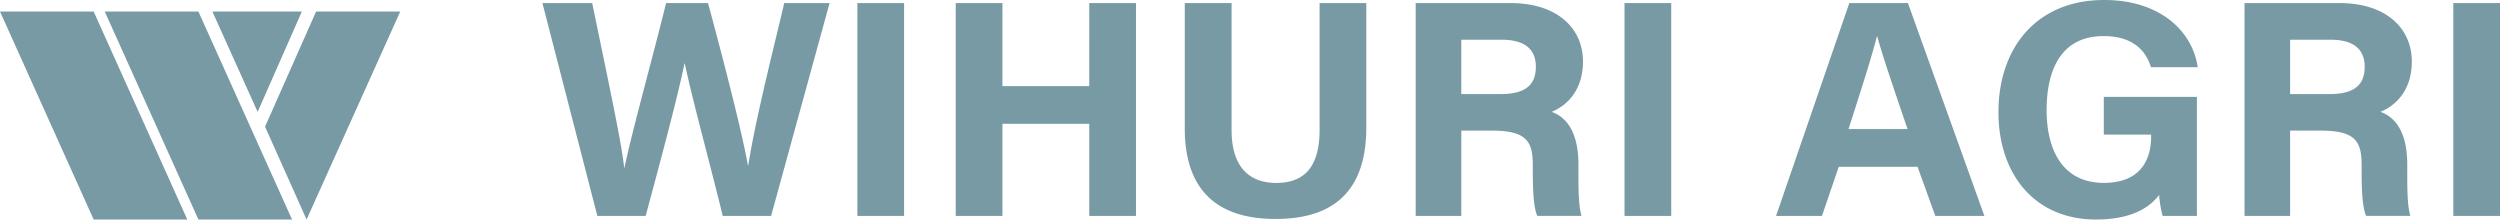
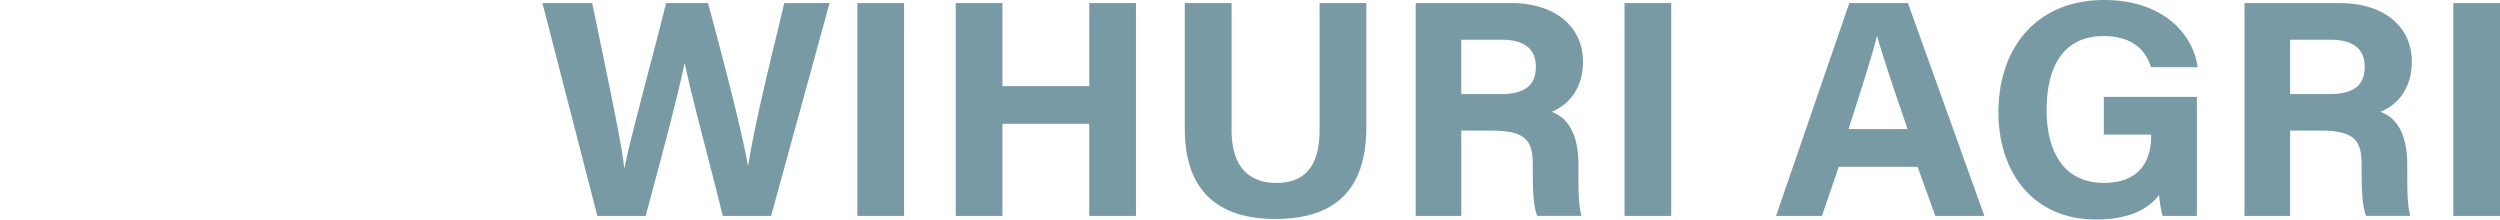
<svg xmlns="http://www.w3.org/2000/svg" fill="none" viewBox="0 0 205 18">
  <path fill="#789AA5" d="M48.983 17.708 44.479.252h4.081c1.66 8.018 2.416 11.577 2.622 13.5h.025c.675-3.207 2.38-9.282 3.412-13.5h3.437c.91 3.347 2.702 10.122 3.276 13.318h.025c.589-3.845 2.325-10.605 2.949-13.318h3.719l-4.796 17.456h-3.965c-.931-3.866-2.486-9.508-3.11-12.498h-.025c-.644 3.105-2.24 8.98-3.186 12.498h-3.96ZM74.135.252v17.456h-3.83V.252h3.83Zm4.235 0h3.83v6.81h7.12V.252h3.83v17.456h-3.83v-7.555H82.2v7.555h-3.83V.252Zm22.62 0v10.404c0 3.347 1.746 4.344 3.654 4.344 2.189 0 3.562-1.173 3.562-4.344V.252h3.83v10.213c0 5.97-3.543 7.49-7.448 7.49-3.905 0-7.437-1.586-7.437-7.42V.252h3.839Zm18.836 10.47v6.986h-3.739V.252h7.78c3.859 0 5.937 2.094 5.937 4.792 0 2.34-1.293 3.609-2.571 4.127.876.317 2.199 1.218 2.199 4.344v.86c0 1.174.01 2.513.252 3.328h-3.629c-.312-.76-.367-2.064-.367-3.921v-.257c0-1.908-.488-2.814-3.341-2.814h-2.516l-.005.01Zm0-3.006h3.21c2.094 0 2.904-.785 2.904-2.244 0-1.46-.941-2.215-2.813-2.215h-3.301v4.46ZM137.041.252v17.456h-3.83V.252h3.83Zm13.737 13.424-1.378 4.032h-3.764L151.644.252h4.806l6.27 17.456h-4.026l-1.454-4.032h-6.467.005Zm5.642-3.095c-1.259-3.685-2.059-6.036-2.486-7.606h-.026c-.437 1.721-1.318 4.46-2.329 7.606h4.841Zm23.721 7.127h-2.803a9.59 9.59 0 0 1-.292-1.721c-.981 1.303-2.707 2.013-5.168 2.013-5.137 0-8.006-3.83-8.006-8.799 0-5.245 3.095-9.201 8.676-9.201 4.554 0 7.236 2.537 7.664 5.512h-3.83c-.362-1.168-1.298-2.552-3.89-2.552-3.633 0-4.67 3-4.67 6.075 0 3.076 1.188 5.96 4.695 5.96 3.271 0 3.875-2.24 3.875-3.8v-.156h-3.88V7.943h7.634v9.765h-.005Zm7.649-6.986v6.986h-3.739V.252h7.78c3.86 0 5.938 2.094 5.938 4.792 0 2.34-1.293 3.609-2.572 4.127.876.317 2.199 1.218 2.199 4.344v.86c0 1.174.01 2.513.252 3.328h-3.628c-.312-.76-.368-2.064-.368-3.921v-.257c0-1.908-.488-2.814-3.341-2.814h-2.516l-.005.01Zm0-3.006h3.211c2.093 0 2.903-.785 2.903-2.244 0-1.46-.941-2.215-2.813-2.215h-3.301v4.46ZM205.001.252v17.456h-3.83V.252h3.83Z" />
-   <path fill="#789AA5" fill-rule="evenodd" d="M0 .946h7.68L15.357 18H7.68L0 .946Zm8.59 0h7.679L23.948 18h-7.679L8.589.946Zm13.144 9.443L25.14 18 32.82.946h-6.9l-4.186 9.443Zm-.609-1.213 3.628-8.23h-7.337l3.709 8.23Z" clip-rule="evenodd" />
</svg>